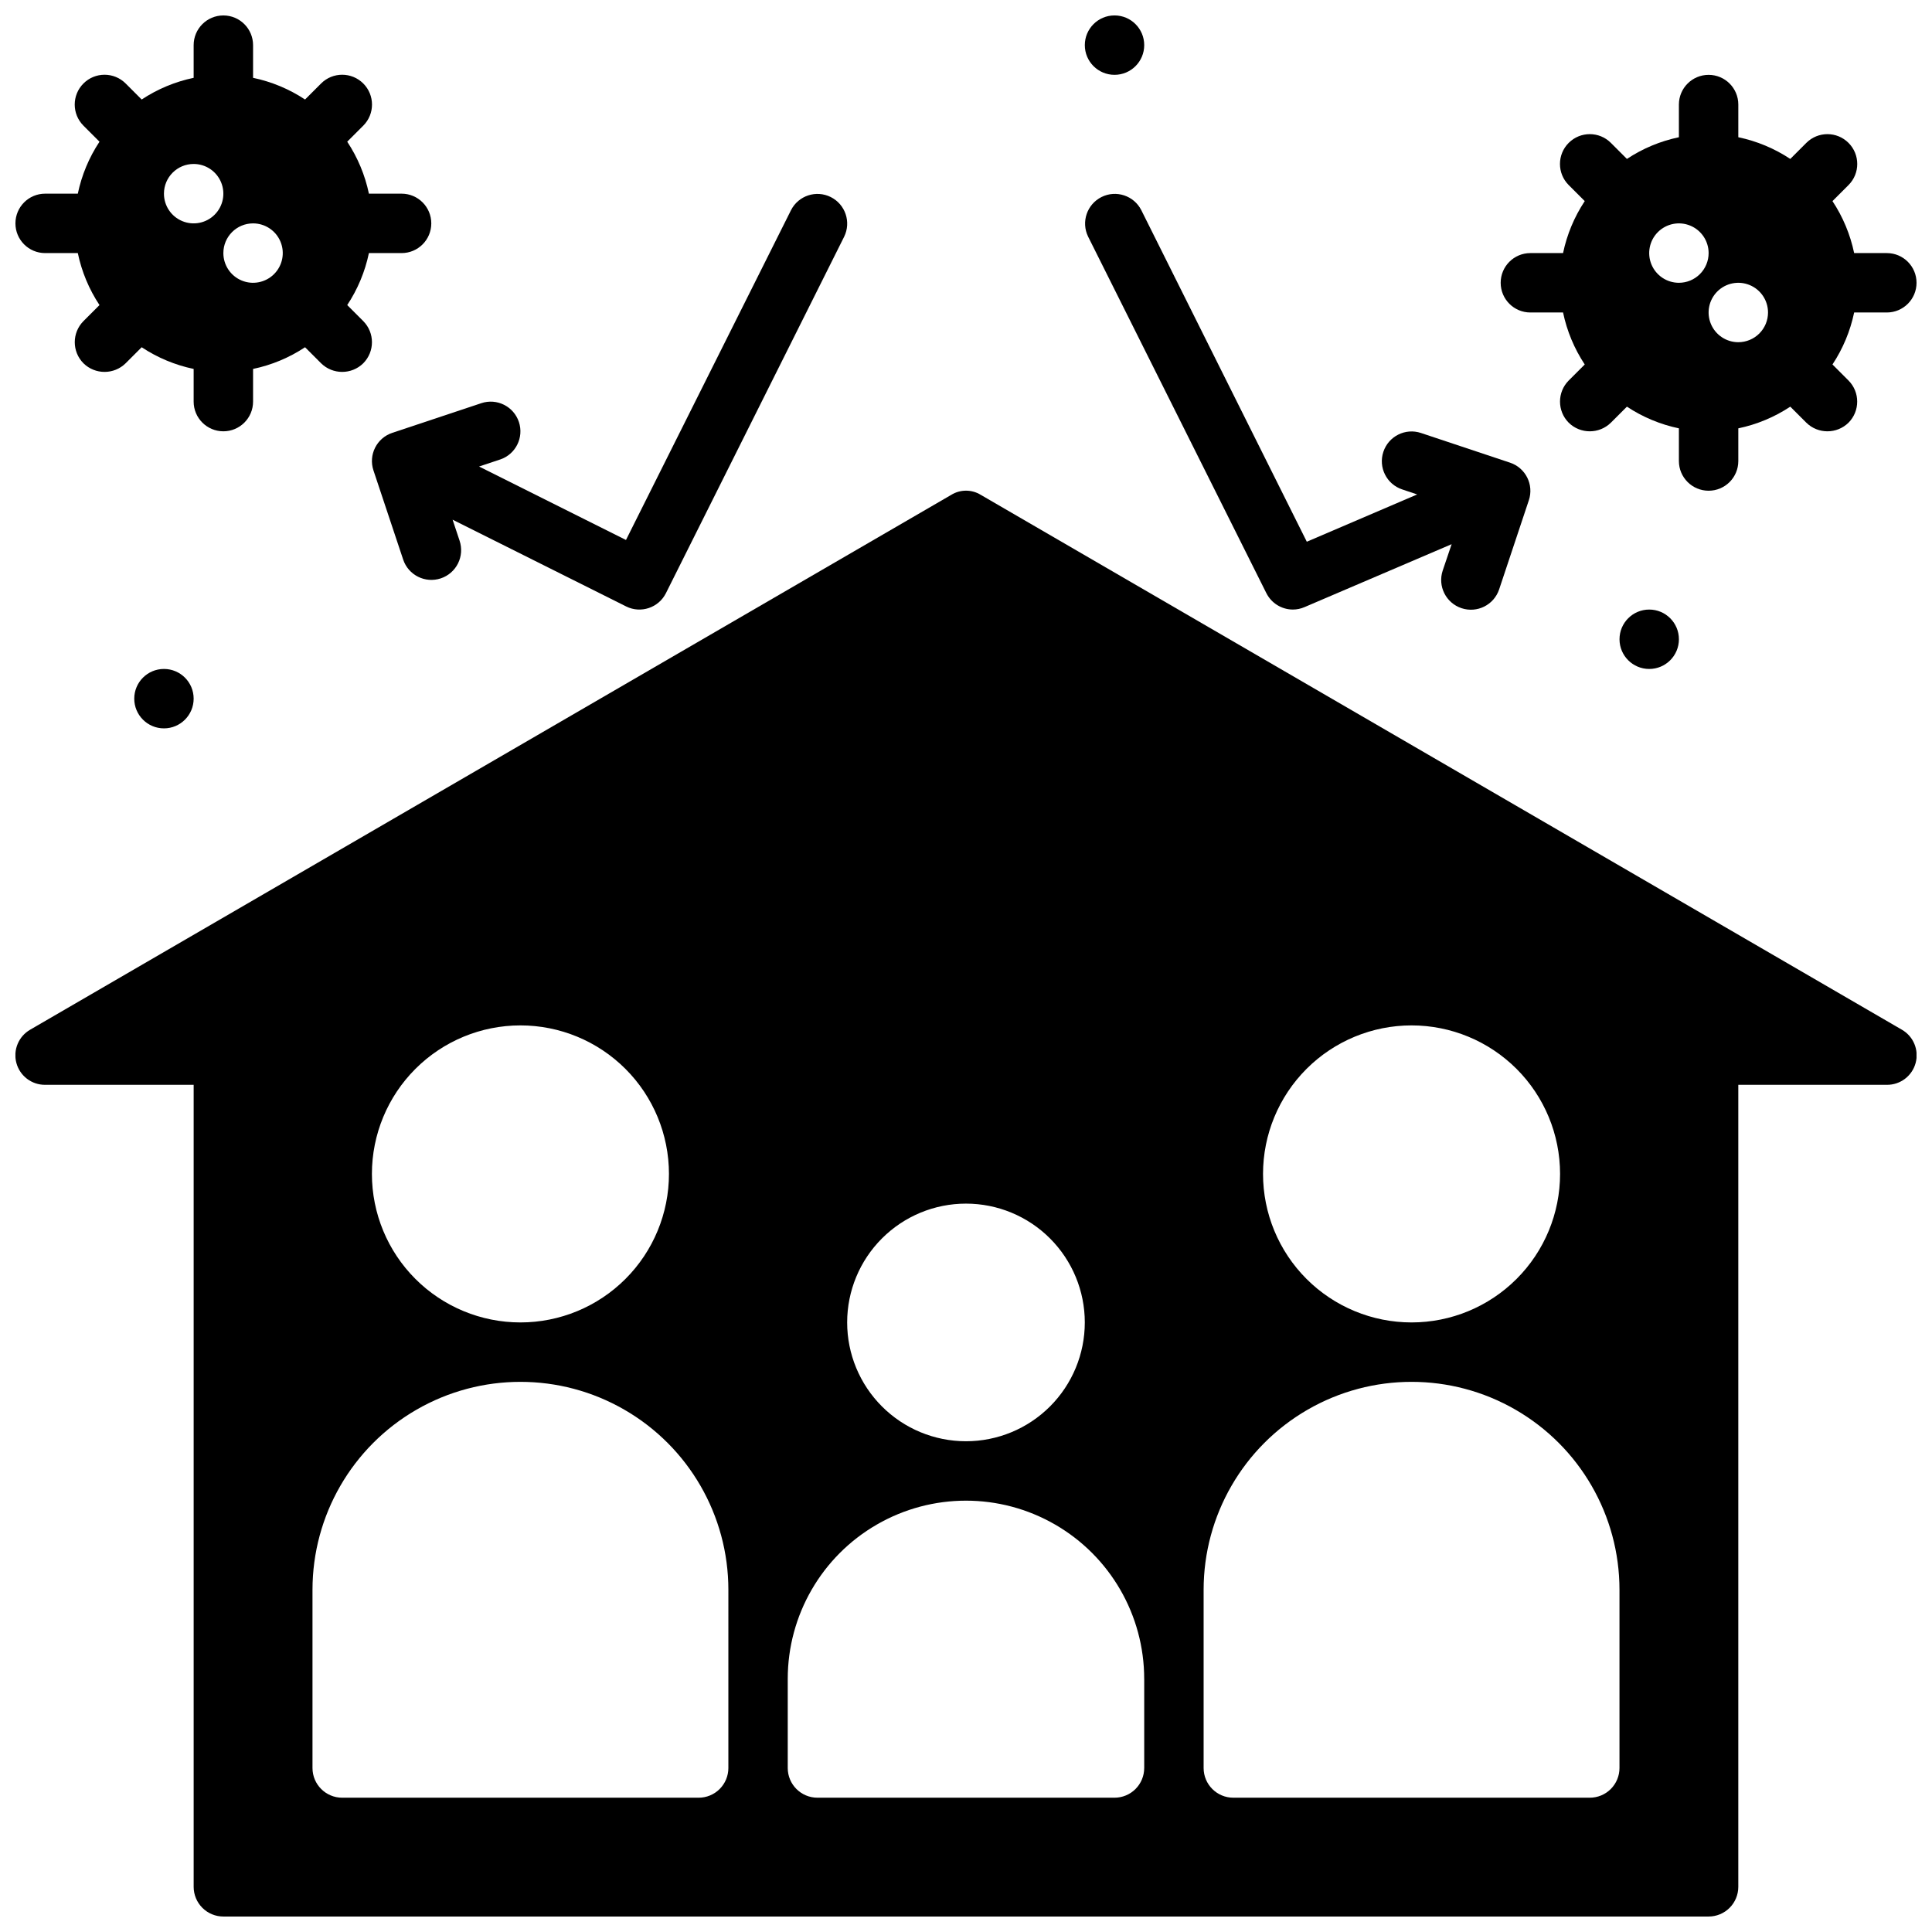
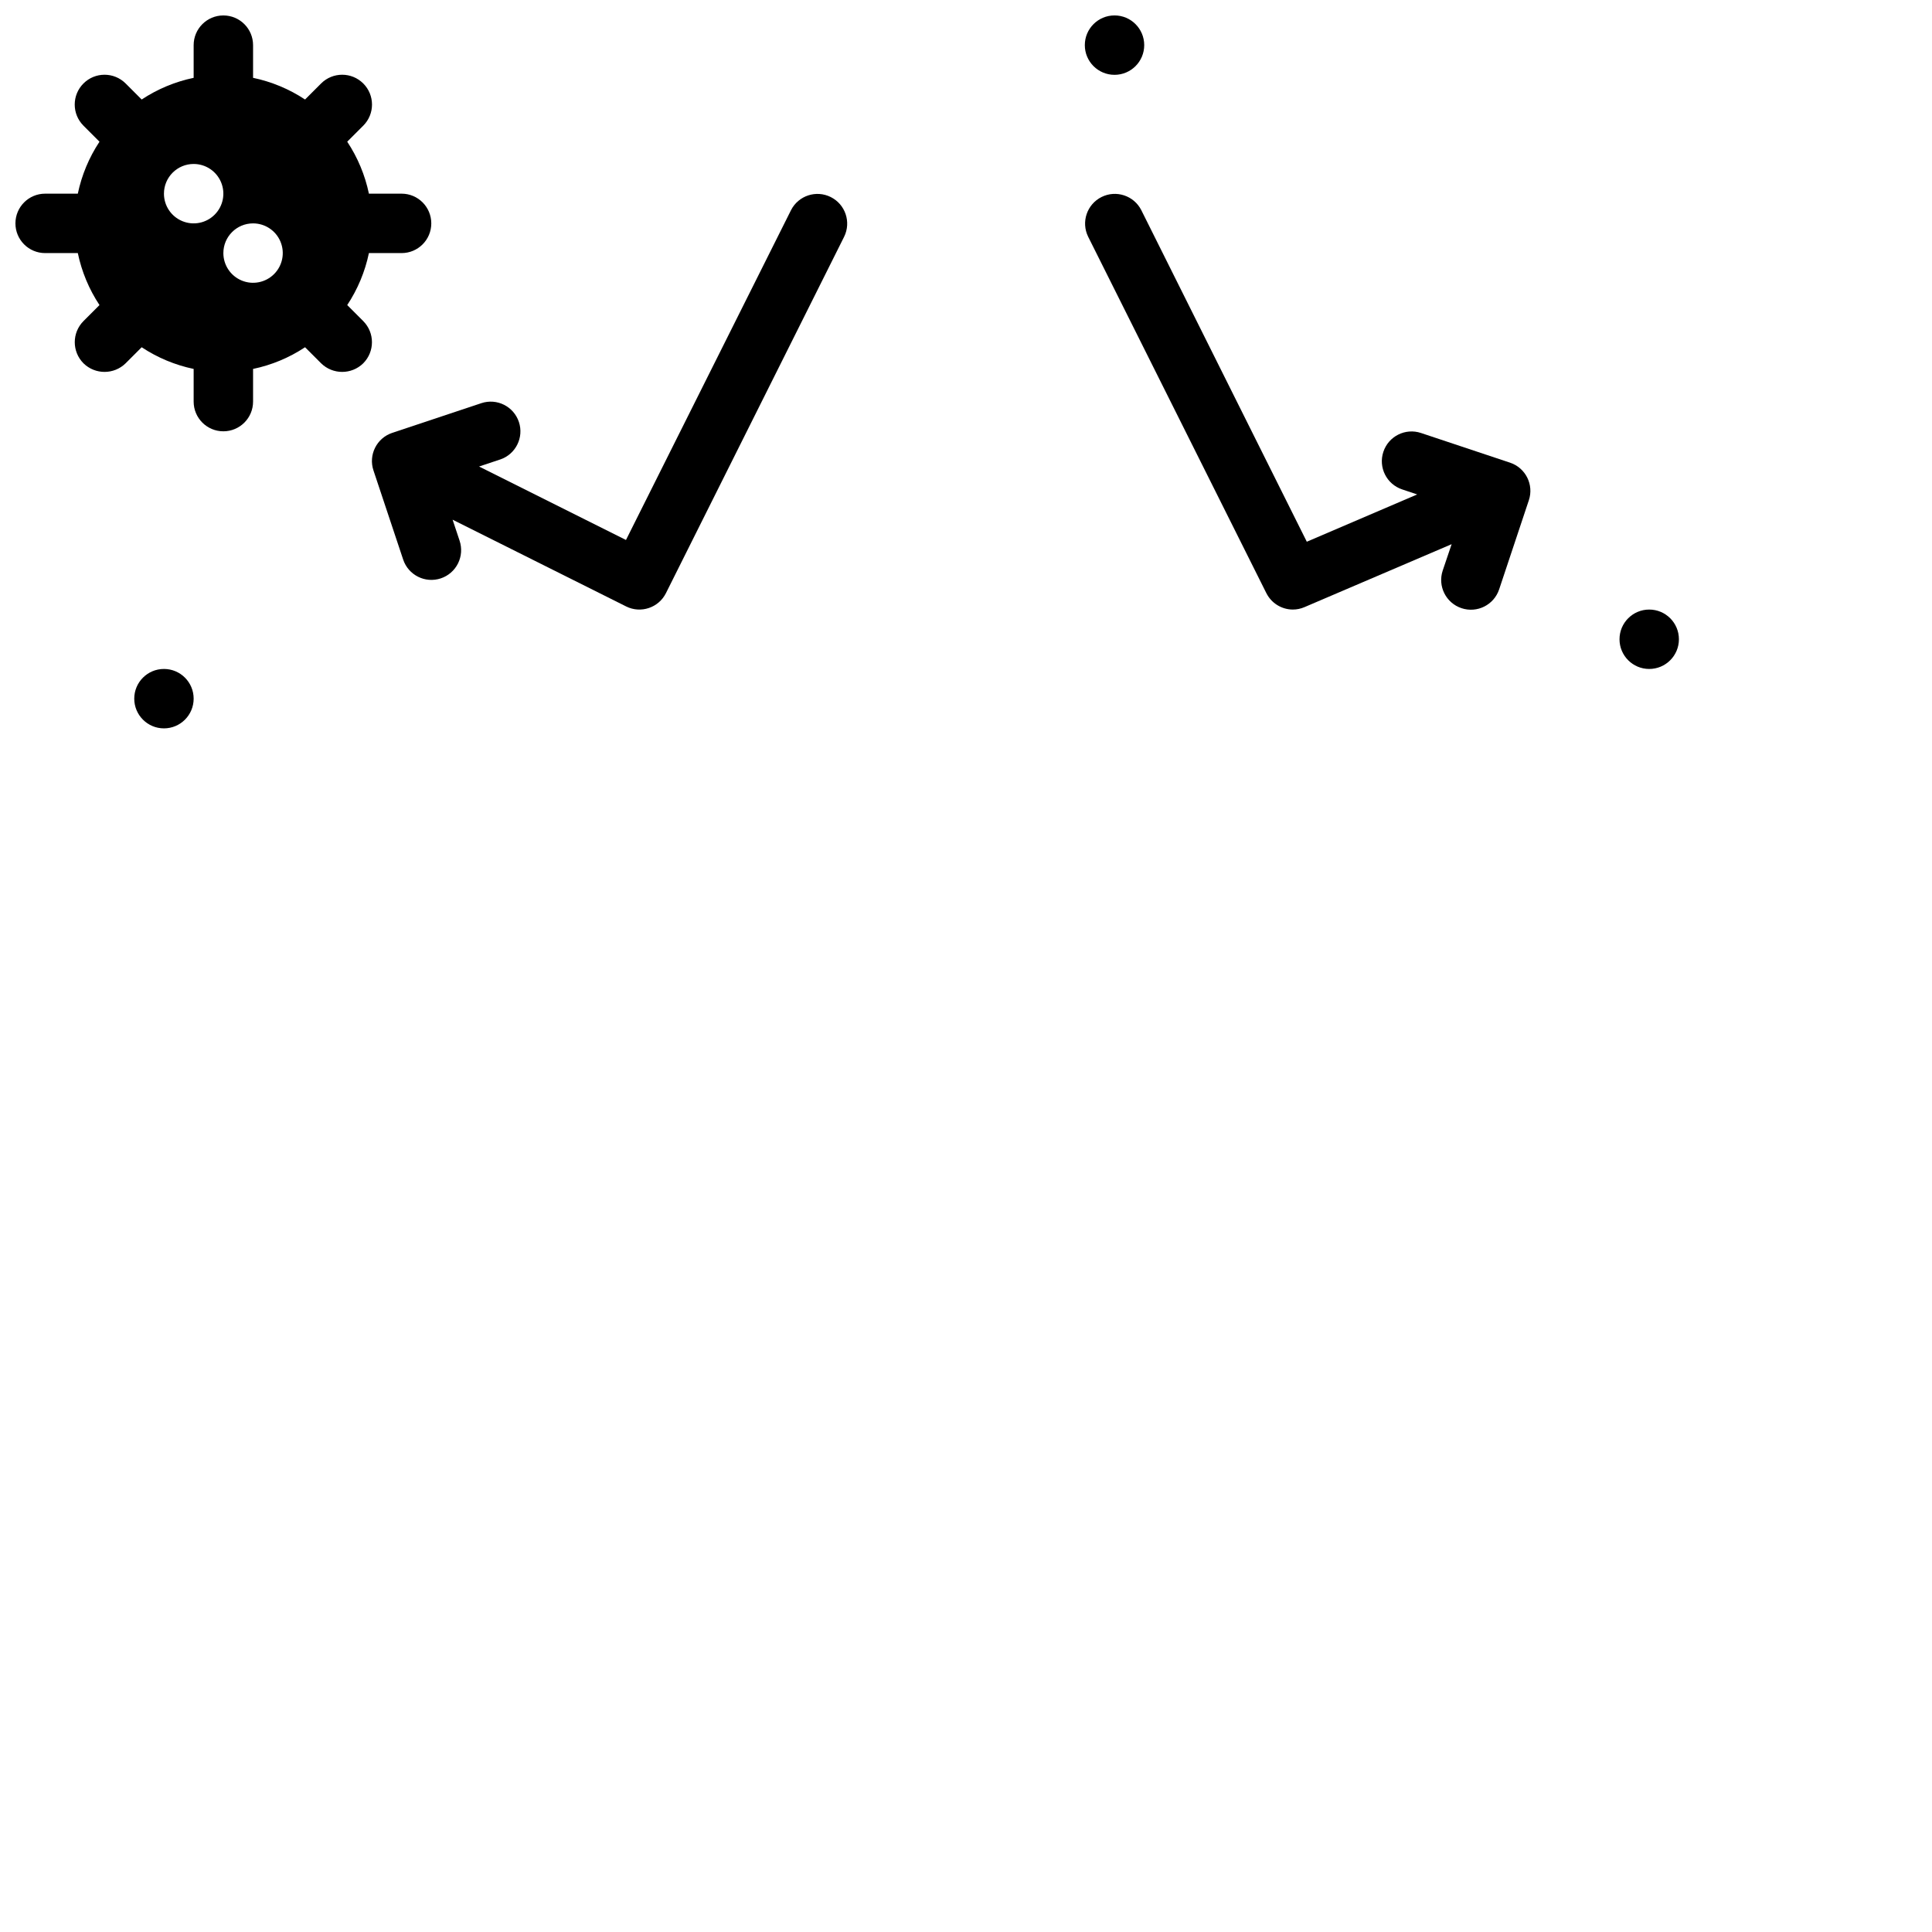
<svg xmlns="http://www.w3.org/2000/svg" width="800px" height="800px" version="1.1" viewBox="144 144 512 512">
  <defs>
    <clipPath id="d">
-       <path d="m148.09 274h503.81v377.9h-503.81z" />
-     </clipPath>
+       </clipPath>
    <clipPath id="c">
      <path d="m148.09 148.09h110.91v110.91h-110.91z" />
    </clipPath>
    <clipPath id="b">
-       <path d="m541 163h110.9v112h-110.9z" />
-     </clipPath>
+       </clipPath>
    <clipPath id="a">
      <path d="m431 148.09h17v15.906h-17z" />
    </clipPath>
  </defs>
  <g clip-path="url(#d)">
    <path d="m396.06 275.16-244.03 141.7c-3.098 1.762-4.613 5.394-3.688 8.836 0.926 3.441 4.059 5.82 7.621 5.793h39.359v212.54c0 2.086 0.832 4.09 2.309 5.566 1.477 1.477 3.477 2.305 5.566 2.305h393.6c2.086 0 4.09-0.828 5.566-2.305 1.473-1.477 2.305-3.481 2.305-5.566v-212.54h39.359c3.57 0.035 6.711-2.348 7.637-5.793 0.93-3.449-0.594-7.086-3.699-8.844l-244.03-141.7h-0.004c-2.41-1.496-5.461-1.492-7.871 0.008zm-114.14 140.58c10.438 0 20.449 4.148 27.832 11.527 7.383 7.383 11.527 17.395 11.527 27.832 0 10.441-4.144 20.453-11.527 27.832-7.383 7.383-17.395 11.527-27.832 11.527s-20.449-4.144-27.832-11.527c-7.383-7.379-11.527-17.391-11.527-27.832 0-10.438 4.144-20.449 11.527-27.832 7.383-7.379 17.395-11.527 27.832-11.527zm55.105 196.8c0 2.09-0.832 4.09-2.309 5.566-1.473 1.477-3.477 2.305-5.566 2.305h-94.461c-4.348 0-7.875-3.523-7.875-7.871v-47.23c0-19.688 10.504-37.879 27.555-47.723 17.047-9.844 38.055-9.844 55.102 0 17.051 9.844 27.555 28.035 27.555 47.723zm181.05-196.8c10.441 0 20.449 4.148 27.832 11.527 7.383 7.383 11.527 17.395 11.527 27.832 0 10.441-4.144 20.453-11.527 27.832-7.383 7.383-17.391 11.527-27.832 11.527-10.438 0-20.449-4.144-27.832-11.527-7.379-7.379-11.527-17.391-11.527-27.832 0-10.438 4.148-20.449 11.527-27.832 7.383-7.379 17.395-11.527 27.832-11.527zm-55.102 149.57c0-19.688 10.5-37.879 27.551-47.723 17.047-9.844 38.055-9.844 55.105 0 17.047 9.844 27.551 28.035 27.551 47.723v47.23c0 2.09-0.828 4.09-2.305 5.566-1.477 1.477-3.481 2.305-5.566 2.305h-94.465c-4.348 0-7.871-3.523-7.871-7.871zm-15.742 23.617v23.617l-0.004-0.004c0 2.09-0.828 4.09-2.305 5.566-1.477 1.477-3.481 2.305-5.566 2.305h-78.723c-4.348 0-7.871-3.523-7.871-7.871v-23.617c0-16.875 9.004-32.465 23.617-40.902 14.613-8.438 32.617-8.438 47.23 0s23.617 24.027 23.617 40.902zm-15.746-94.469c0 8.352-3.32 16.363-9.223 22.266-5.906 5.906-13.914 9.223-22.266 9.223s-16.363-3.316-22.266-9.223c-5.906-5.902-9.223-13.914-9.223-22.266 0-8.348 3.316-16.359 9.223-22.262 5.902-5.906 13.914-9.223 22.266-9.223s16.359 3.316 22.266 9.223c5.902 5.902 9.223 13.914 9.223 22.262z" />
  </g>
  <g clip-path="url(#c)">
    <path d="m155.96 211.07h8.66c1.027 4.914 2.977 9.59 5.746 13.777l-4.25 4.25c-3.07 3.094-3.07 8.082 0 11.176 3.106 3.047 8.074 3.047 11.18 0l4.25-4.25c4.188 2.769 8.859 4.723 13.773 5.746v8.66c0 4.348 3.527 7.871 7.875 7.871 4.348 0 7.871-3.523 7.871-7.871v-8.66c4.914-1.023 9.59-2.977 13.777-5.746l4.25 4.25c3.102 3.047 8.074 3.047 11.176 0 3.07-3.094 3.07-8.082 0-11.176l-4.25-4.25c2.769-4.188 4.723-8.863 5.746-13.777h8.66c4.348 0 7.871-3.523 7.871-7.871 0-4.348-3.523-7.875-7.871-7.875h-8.66c-1.023-4.914-2.977-9.586-5.746-13.773l4.25-4.25c3.09-3.09 3.09-8.094 0-11.18-3.086-3.086-8.09-3.086-11.176 0l-4.25 4.25c-4.188-2.769-8.863-4.719-13.777-5.746v-8.66c0-4.348-3.523-7.871-7.871-7.871-4.348 0-7.875 3.523-7.875 7.871v8.66c-4.914 1.027-9.586 2.977-13.773 5.746l-4.25-4.25c-3.09-3.086-8.094-3.086-11.18 0-3.086 3.086-3.086 8.09 0 11.18l4.25 4.25c-2.769 4.188-4.719 8.859-5.746 13.773h-8.66c-4.348 0-7.871 3.527-7.871 7.875 0 4.348 3.523 7.871 7.871 7.871zm55.105-7.871c3.184 0 6.055 1.918 7.273 4.859s0.543 6.328-1.707 8.578-5.637 2.926-8.578 1.707-4.859-4.09-4.859-7.273c0-4.348 3.523-7.871 7.871-7.871zm-15.746-15.746c3.188 0 6.055 1.918 7.273 4.859s0.547 6.328-1.707 8.578c-2.25 2.254-5.637 2.926-8.578 1.707s-4.859-4.086-4.859-7.273c0-4.348 3.523-7.871 7.871-7.871z" />
  </g>
  <g clip-path="url(#b)">
    <path d="m644.03 211.07h-8.66c-1.027-4.914-2.977-9.59-5.746-13.777l4.25-4.25c3.09-3.086 3.09-8.09 0-11.18-3.086-3.086-8.09-3.086-11.176 0l-4.254 4.254c-4.184-2.773-8.859-4.723-13.773-5.75v-8.656c0-4.348-3.523-7.875-7.871-7.875-4.348 0-7.875 3.527-7.875 7.875v8.656c-4.914 1.027-9.586 2.977-13.773 5.75l-4.254-4.254c-3.086-3.086-8.09-3.086-11.176 0-3.086 3.09-3.086 8.094 0 11.18l4.25 4.25c-2.769 4.188-4.719 8.863-5.746 13.777h-8.66c-4.348 0-7.871 3.523-7.871 7.871s3.523 7.871 7.871 7.871h8.66c1.027 4.914 2.977 9.59 5.746 13.777l-4.25 4.25c-3.07 3.094-3.07 8.086 0 11.18 3.102 3.043 8.074 3.043 11.176 0l4.25-4.25h0.004c4.188 2.769 8.859 4.719 13.773 5.746v8.66c0 4.348 3.527 7.871 7.875 7.871 4.348 0 7.871-3.523 7.871-7.871v-8.66c4.914-1.027 9.59-2.977 13.773-5.746l4.25 4.25h0.004c3.102 3.043 8.074 3.043 11.176 0 3.07-3.094 3.07-8.086 0-11.18l-4.25-4.25c2.769-4.188 4.719-8.863 5.746-13.777h8.66c4.348 0 7.871-3.523 7.871-7.871s-3.523-7.871-7.871-7.871zm-55.105 7.871c-3.184 0-6.055-1.918-7.273-4.859-1.215-2.941-0.543-6.328 1.707-8.578 2.254-2.25 5.637-2.926 8.582-1.707 2.941 1.219 4.859 4.09 4.859 7.273 0 2.086-0.832 4.09-2.309 5.566-1.477 1.477-3.477 2.305-5.566 2.305zm15.742 15.742 0.004 0.004c-3.184 0-6.055-1.918-7.273-4.859s-0.547-6.328 1.707-8.582c2.25-2.25 5.637-2.922 8.578-1.703 2.941 1.215 4.859 4.086 4.859 7.269 0 2.09-0.828 4.09-2.305 5.566-1.477 1.477-3.481 2.309-5.566 2.309z" />
  </g>
  <path d="m446.45 199.68c-1.965-3.852-6.668-5.402-10.535-3.469-3.867 1.934-5.453 6.625-3.551 10.504l47.23 94.465h0.004c1.324 2.656 4.031 4.34 6.996 4.356 1.066 0.004 2.125-0.215 3.102-0.637l39-16.684-2.363 6.992c-1.375 4.129 0.855 8.594 4.988 9.969 4.129 1.375 8.594-0.855 9.969-4.988l7.871-23.617v0.004c1.379-4.125-0.852-8.582-4.973-9.961l-23.617-7.871c-4.129-1.375-8.594 0.863-9.965 4.992-1.375 4.129 0.859 8.59 4.988 9.965l3.977 1.332-29.254 12.531z" />
  <path d="m281.51 255.82c-1.375-4.121-5.828-6.348-9.949-4.977l-23.617 7.871c-4.121 1.375-6.352 5.836-4.973 9.957l7.871 23.617c1.375 4.129 5.84 6.363 9.969 4.988 1.984-0.66 3.625-2.082 4.559-3.953 0.938-1.871 1.09-4.035 0.43-6.019l-1.859-5.582 45.98 22.984v0.004c3.887 1.941 8.613 0.367 10.559-3.519l47.23-94.465c1.902-3.879 0.316-8.57-3.551-10.504s-8.57-0.383-10.531 3.469l-43.738 87.41-38.934-19.469 5.582-1.859v0.004c4.121-1.379 6.348-5.836 4.973-9.957z" />
  <g clip-path="url(#a)">
    <path d="m447.23 155.96c0 4.348-3.523 7.871-7.871 7.871s-7.871-3.523-7.871-7.871 3.523-7.871 7.871-7.871 7.871 3.523 7.871 7.871" />
  </g>
  <path d="m588.93 313.41c0 4.348-3.523 7.871-7.871 7.871-4.348 0-7.871-3.523-7.871-7.871s3.523-7.871 7.871-7.871c4.348 0 7.871 3.523 7.871 7.871" />
  <path d="m195.32 329.15c0 4.348-3.523 7.875-7.871 7.875s-7.871-3.527-7.871-7.875c0-4.348 3.523-7.871 7.871-7.871s7.871 3.523 7.871 7.871" />
</svg>